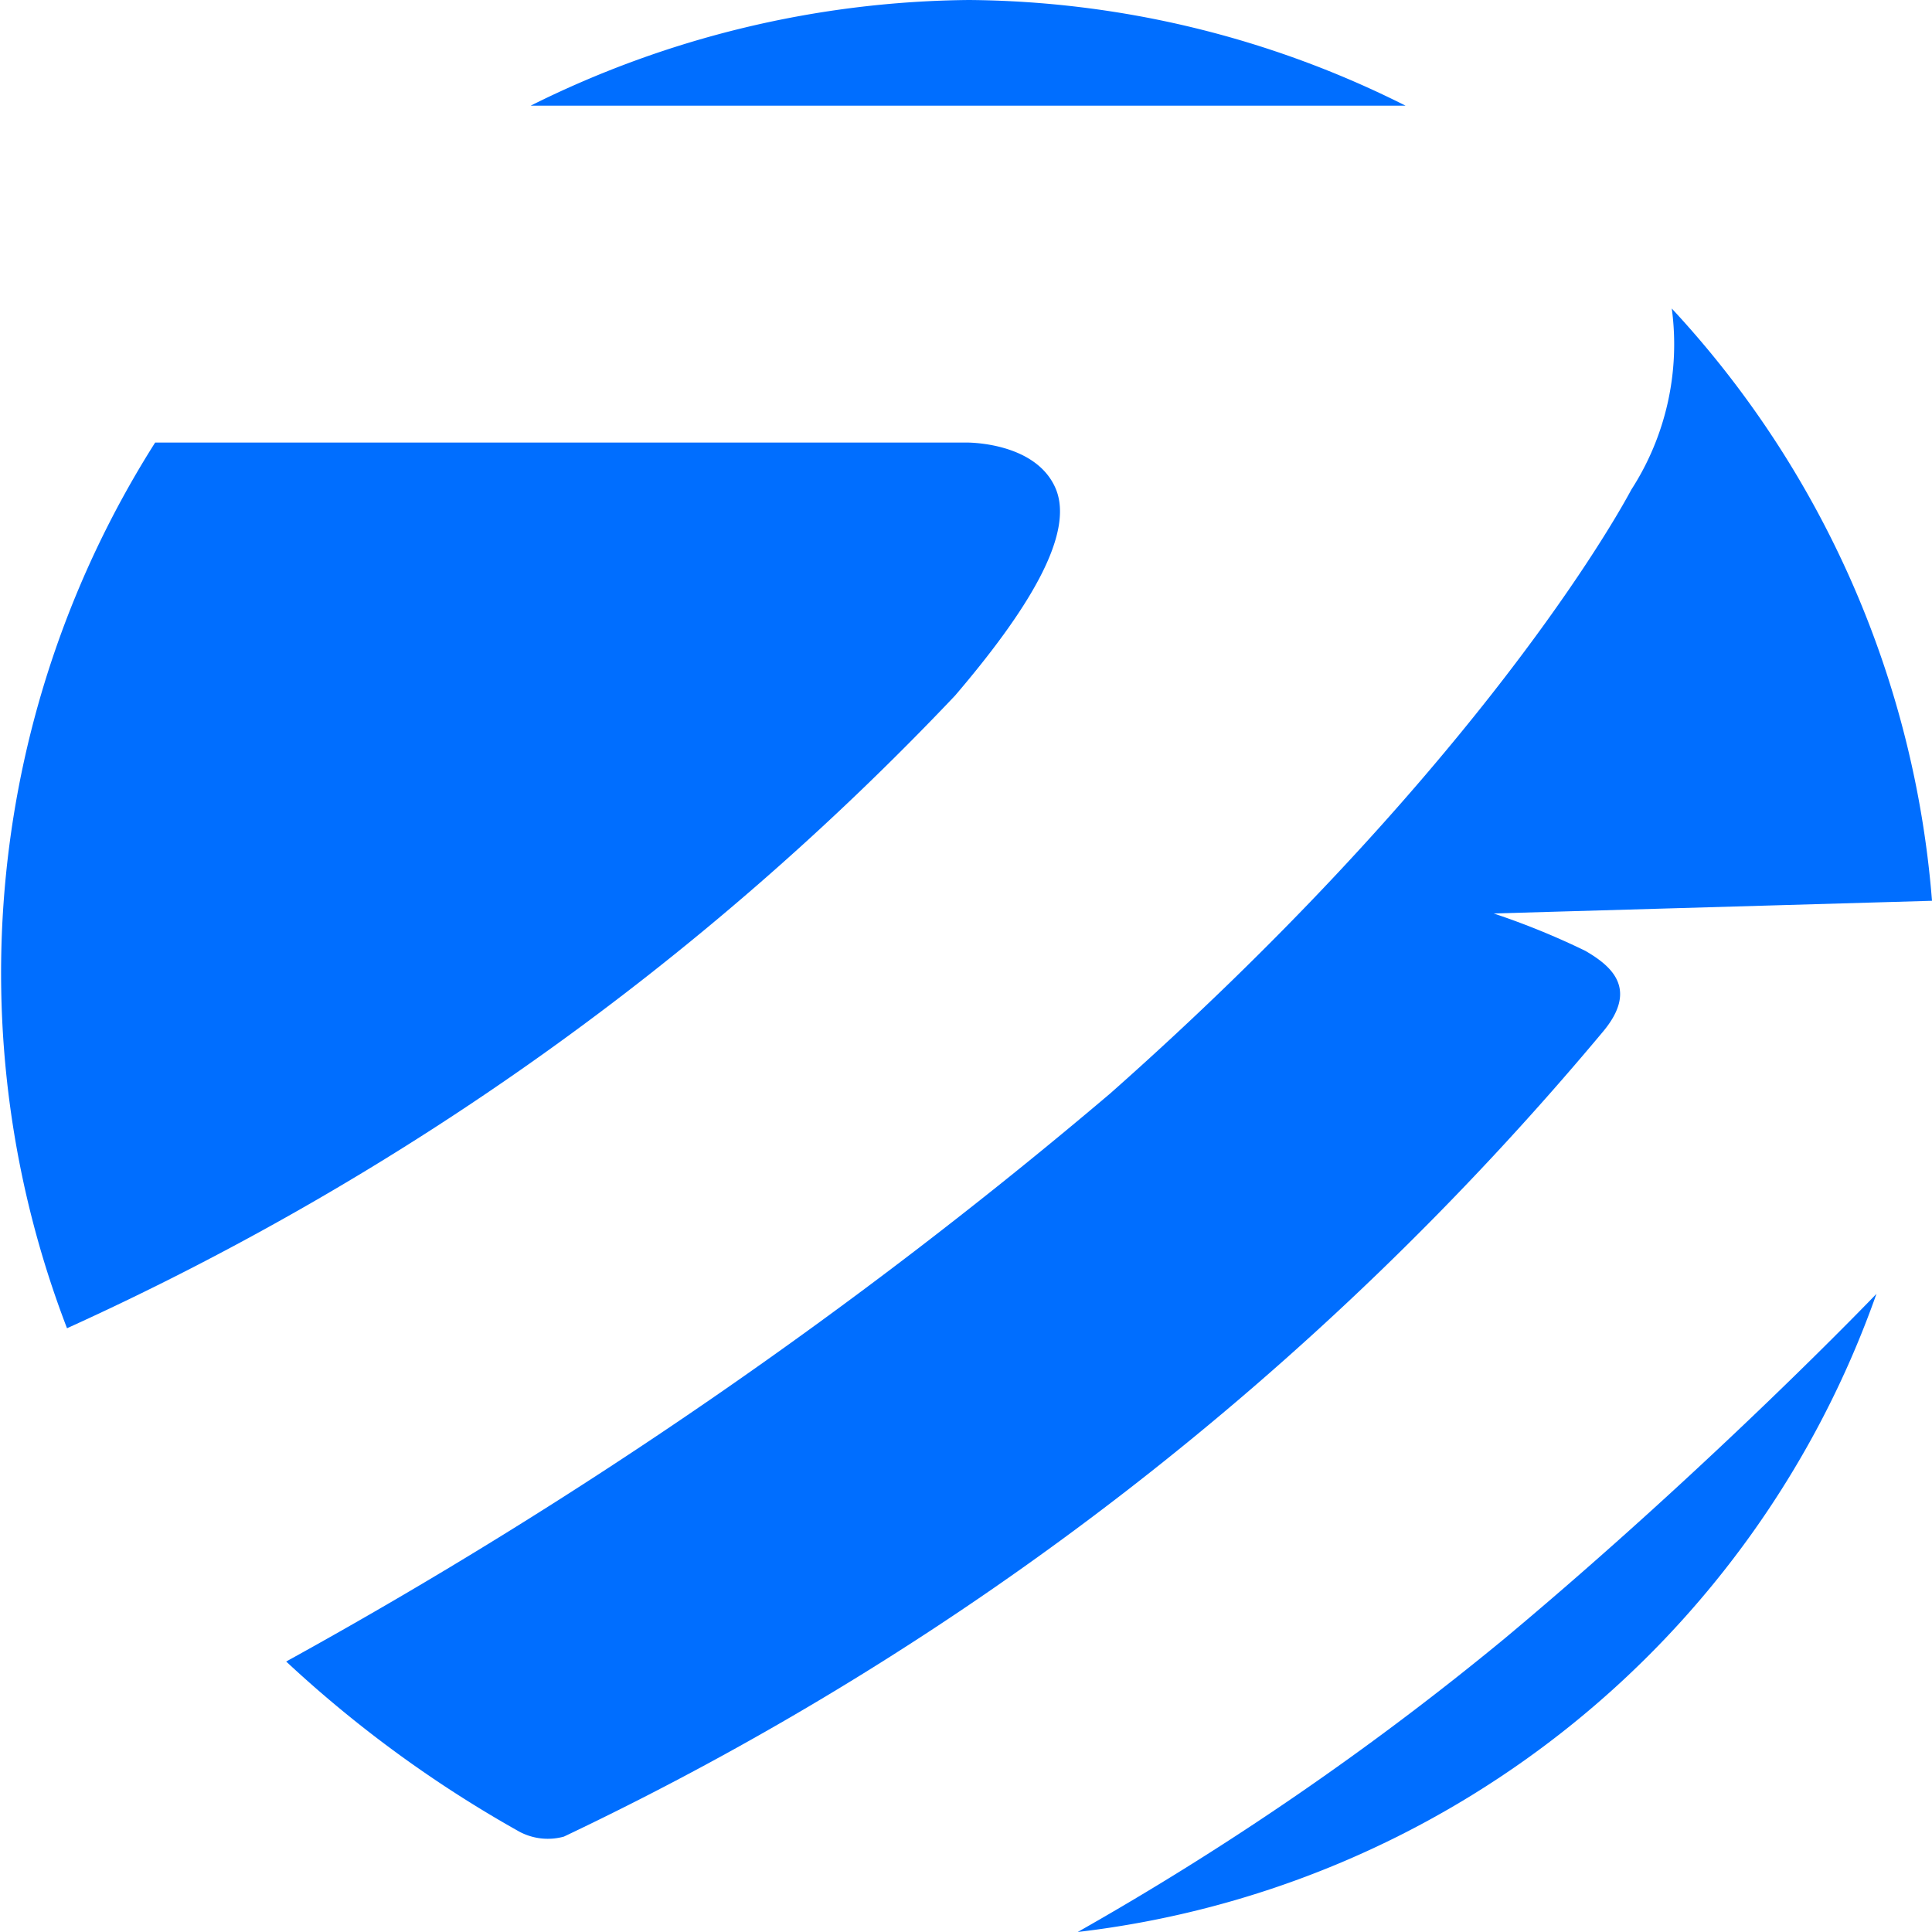
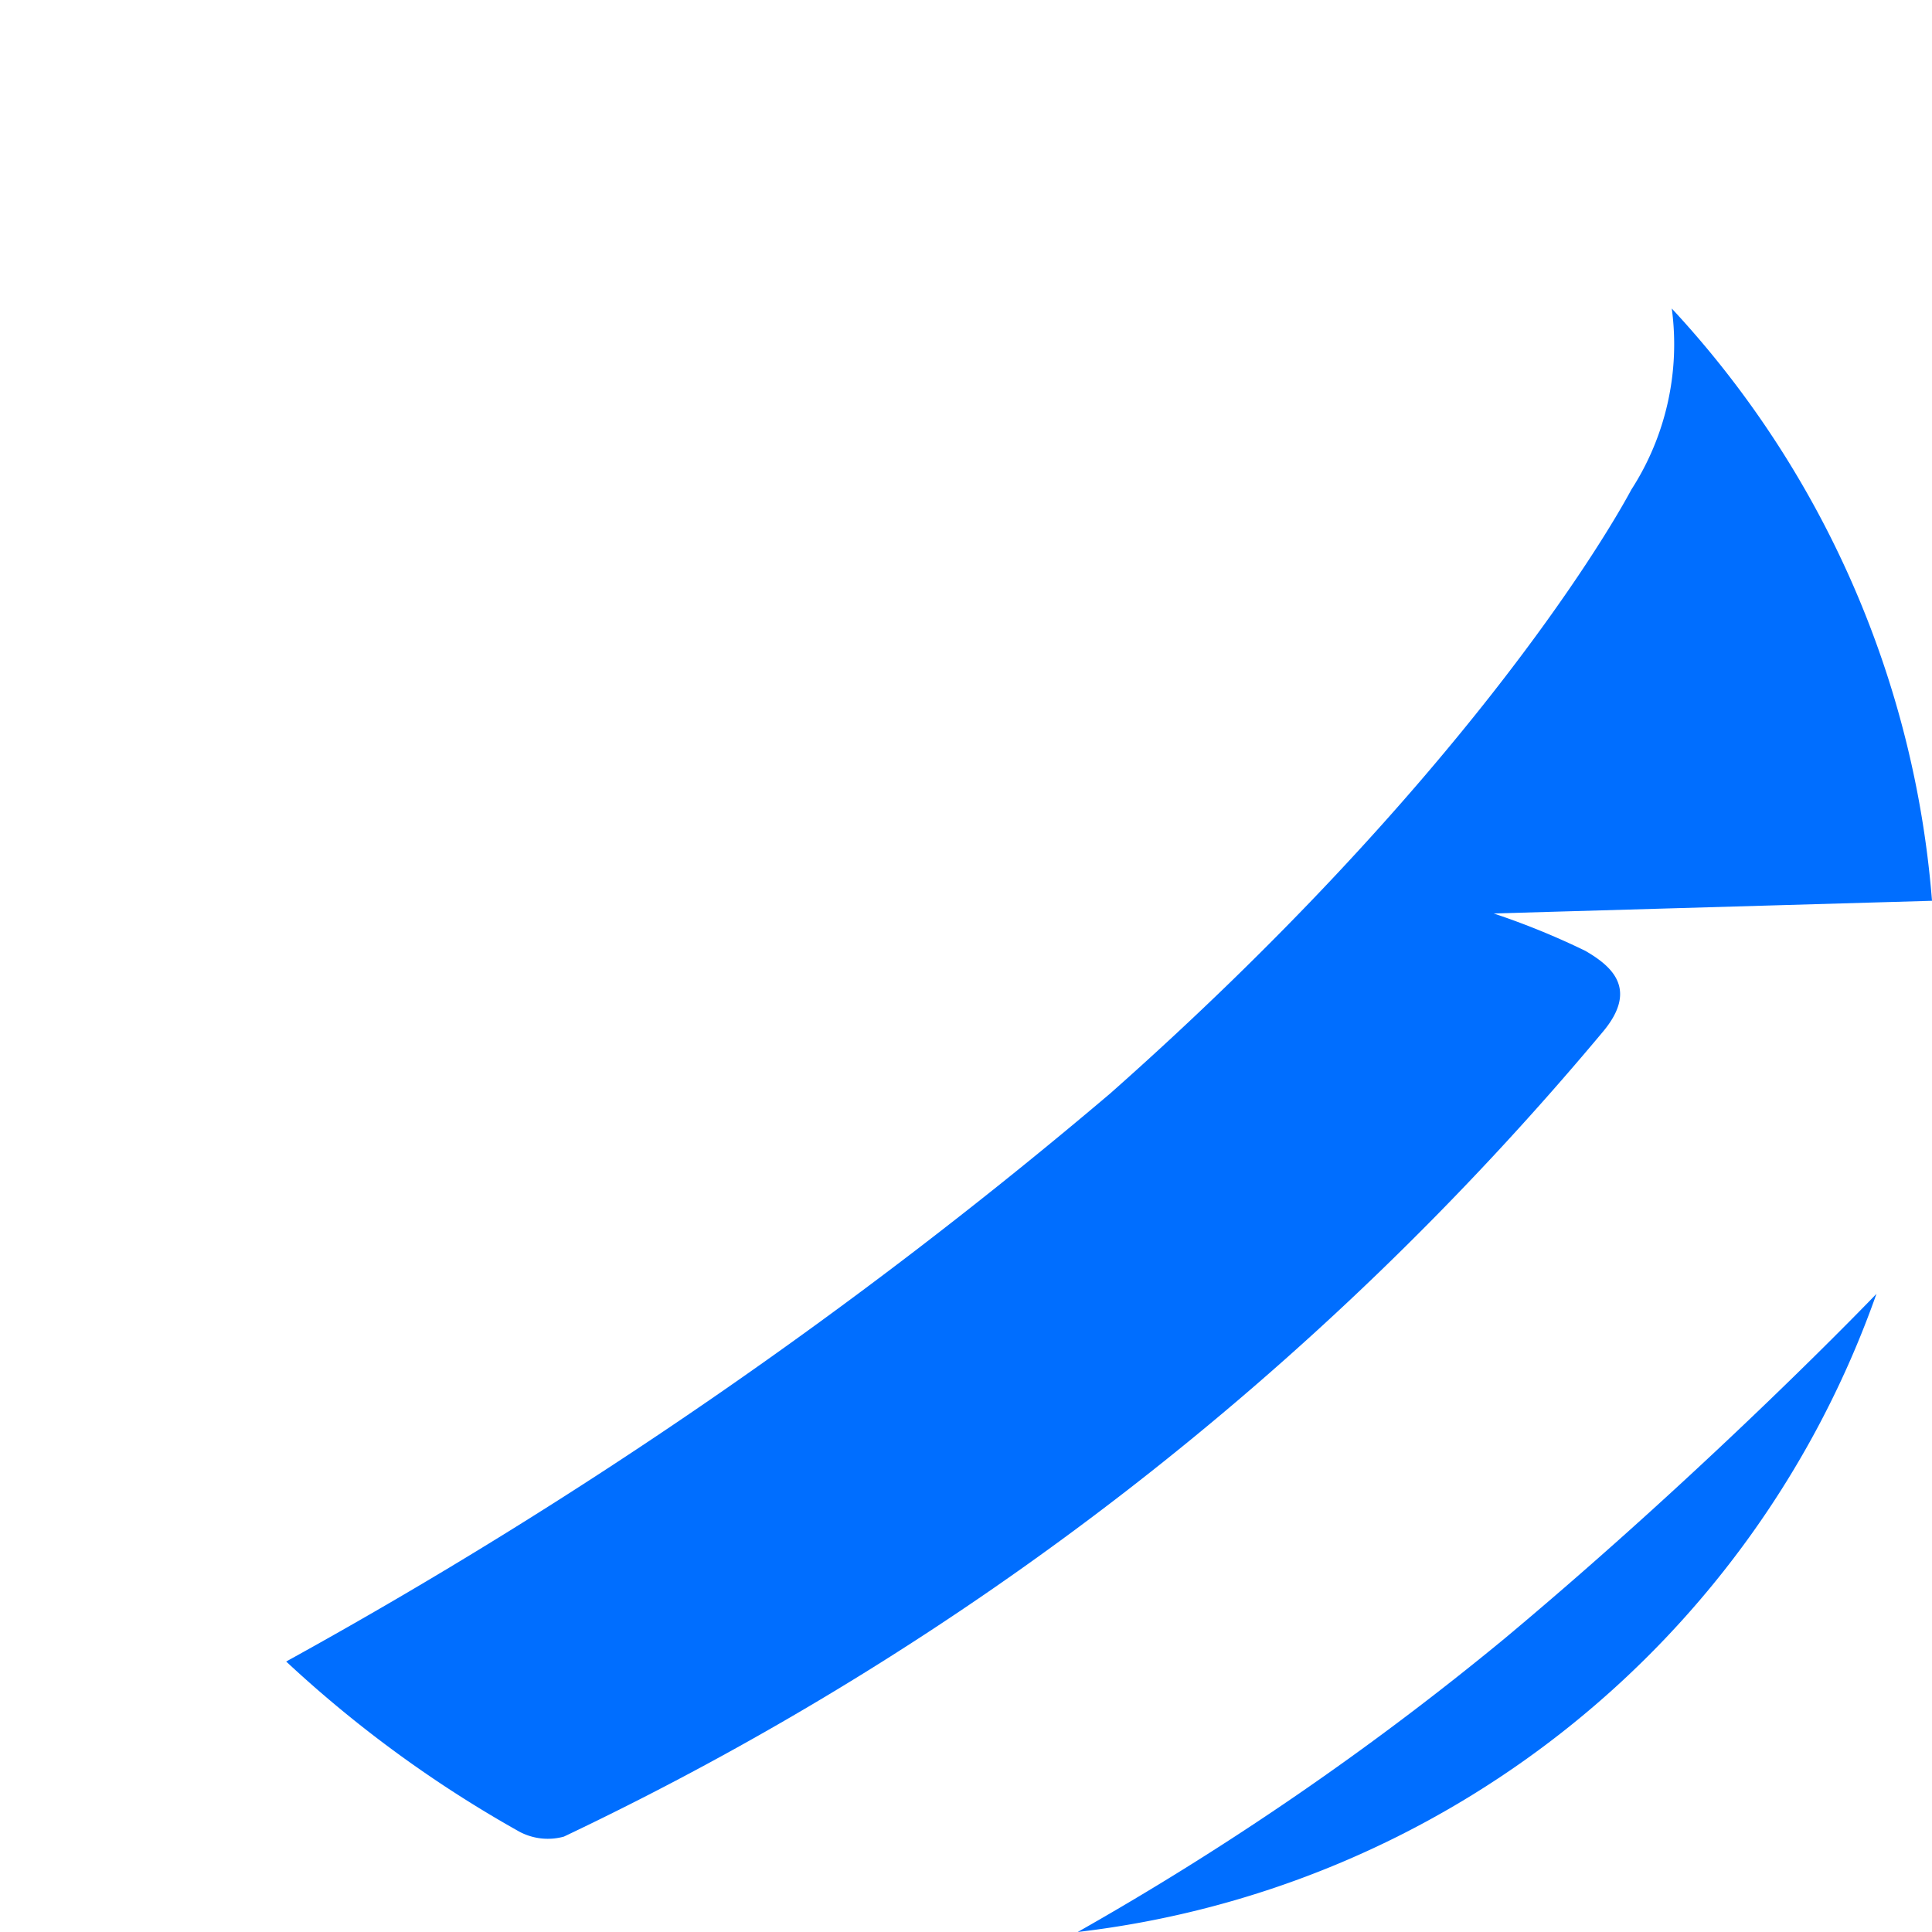
<svg xmlns="http://www.w3.org/2000/svg" id="图层_1" data-name="图层 1" viewBox="0 0 32 32">
  <defs>
    <style>.cls-1{fill:#006eff;}</style>
  </defs>
  <title>logo</title>
-   <path class="cls-1" d="M16.05,0A16.56,16.56,0,0,0,8.79,1.75H23.28A16.34,16.34,0,0,0,16.05,0Z" />
-   <path class="cls-1" d="M15.82,11.52c1.17-1.37,2-2.67,1.66-3.44S16,7.33,16,7.33H2.57A16.4,16.4,0,0,0,1.11,22,47,47,0,0,0,15.82,11.52Z" />
  <path class="cls-1" d="M26.54,17.1c.62-.73.13-1.11-.28-1.35a12.53,12.53,0,0,0-1.52-.62L32,14.92a16.29,16.29,0,0,0-4.31-9.81,4.44,4.44,0,0,1-.67,3c-.45.84-2.88,4.91-8.63,10A83.16,83.16,0,0,1,4.74,27.52a20,20,0,0,0,3.83,2.8,1,1,0,0,0,.77.1A50.84,50.84,0,0,0,26.54,17.1Z" />
-   <path class="cls-1" d="M24.92,27.14A49.22,49.22,0,0,1,17.85,32,16,16,0,0,0,31.08,21.43S28.39,24.24,24.92,27.14Z" />
+   <path class="cls-1" d="M24.92,27.14A49.22,49.22,0,0,1,17.85,32,16,16,0,0,0,31.08,21.43S28.39,24.24,24.92,27.14" />
</svg>